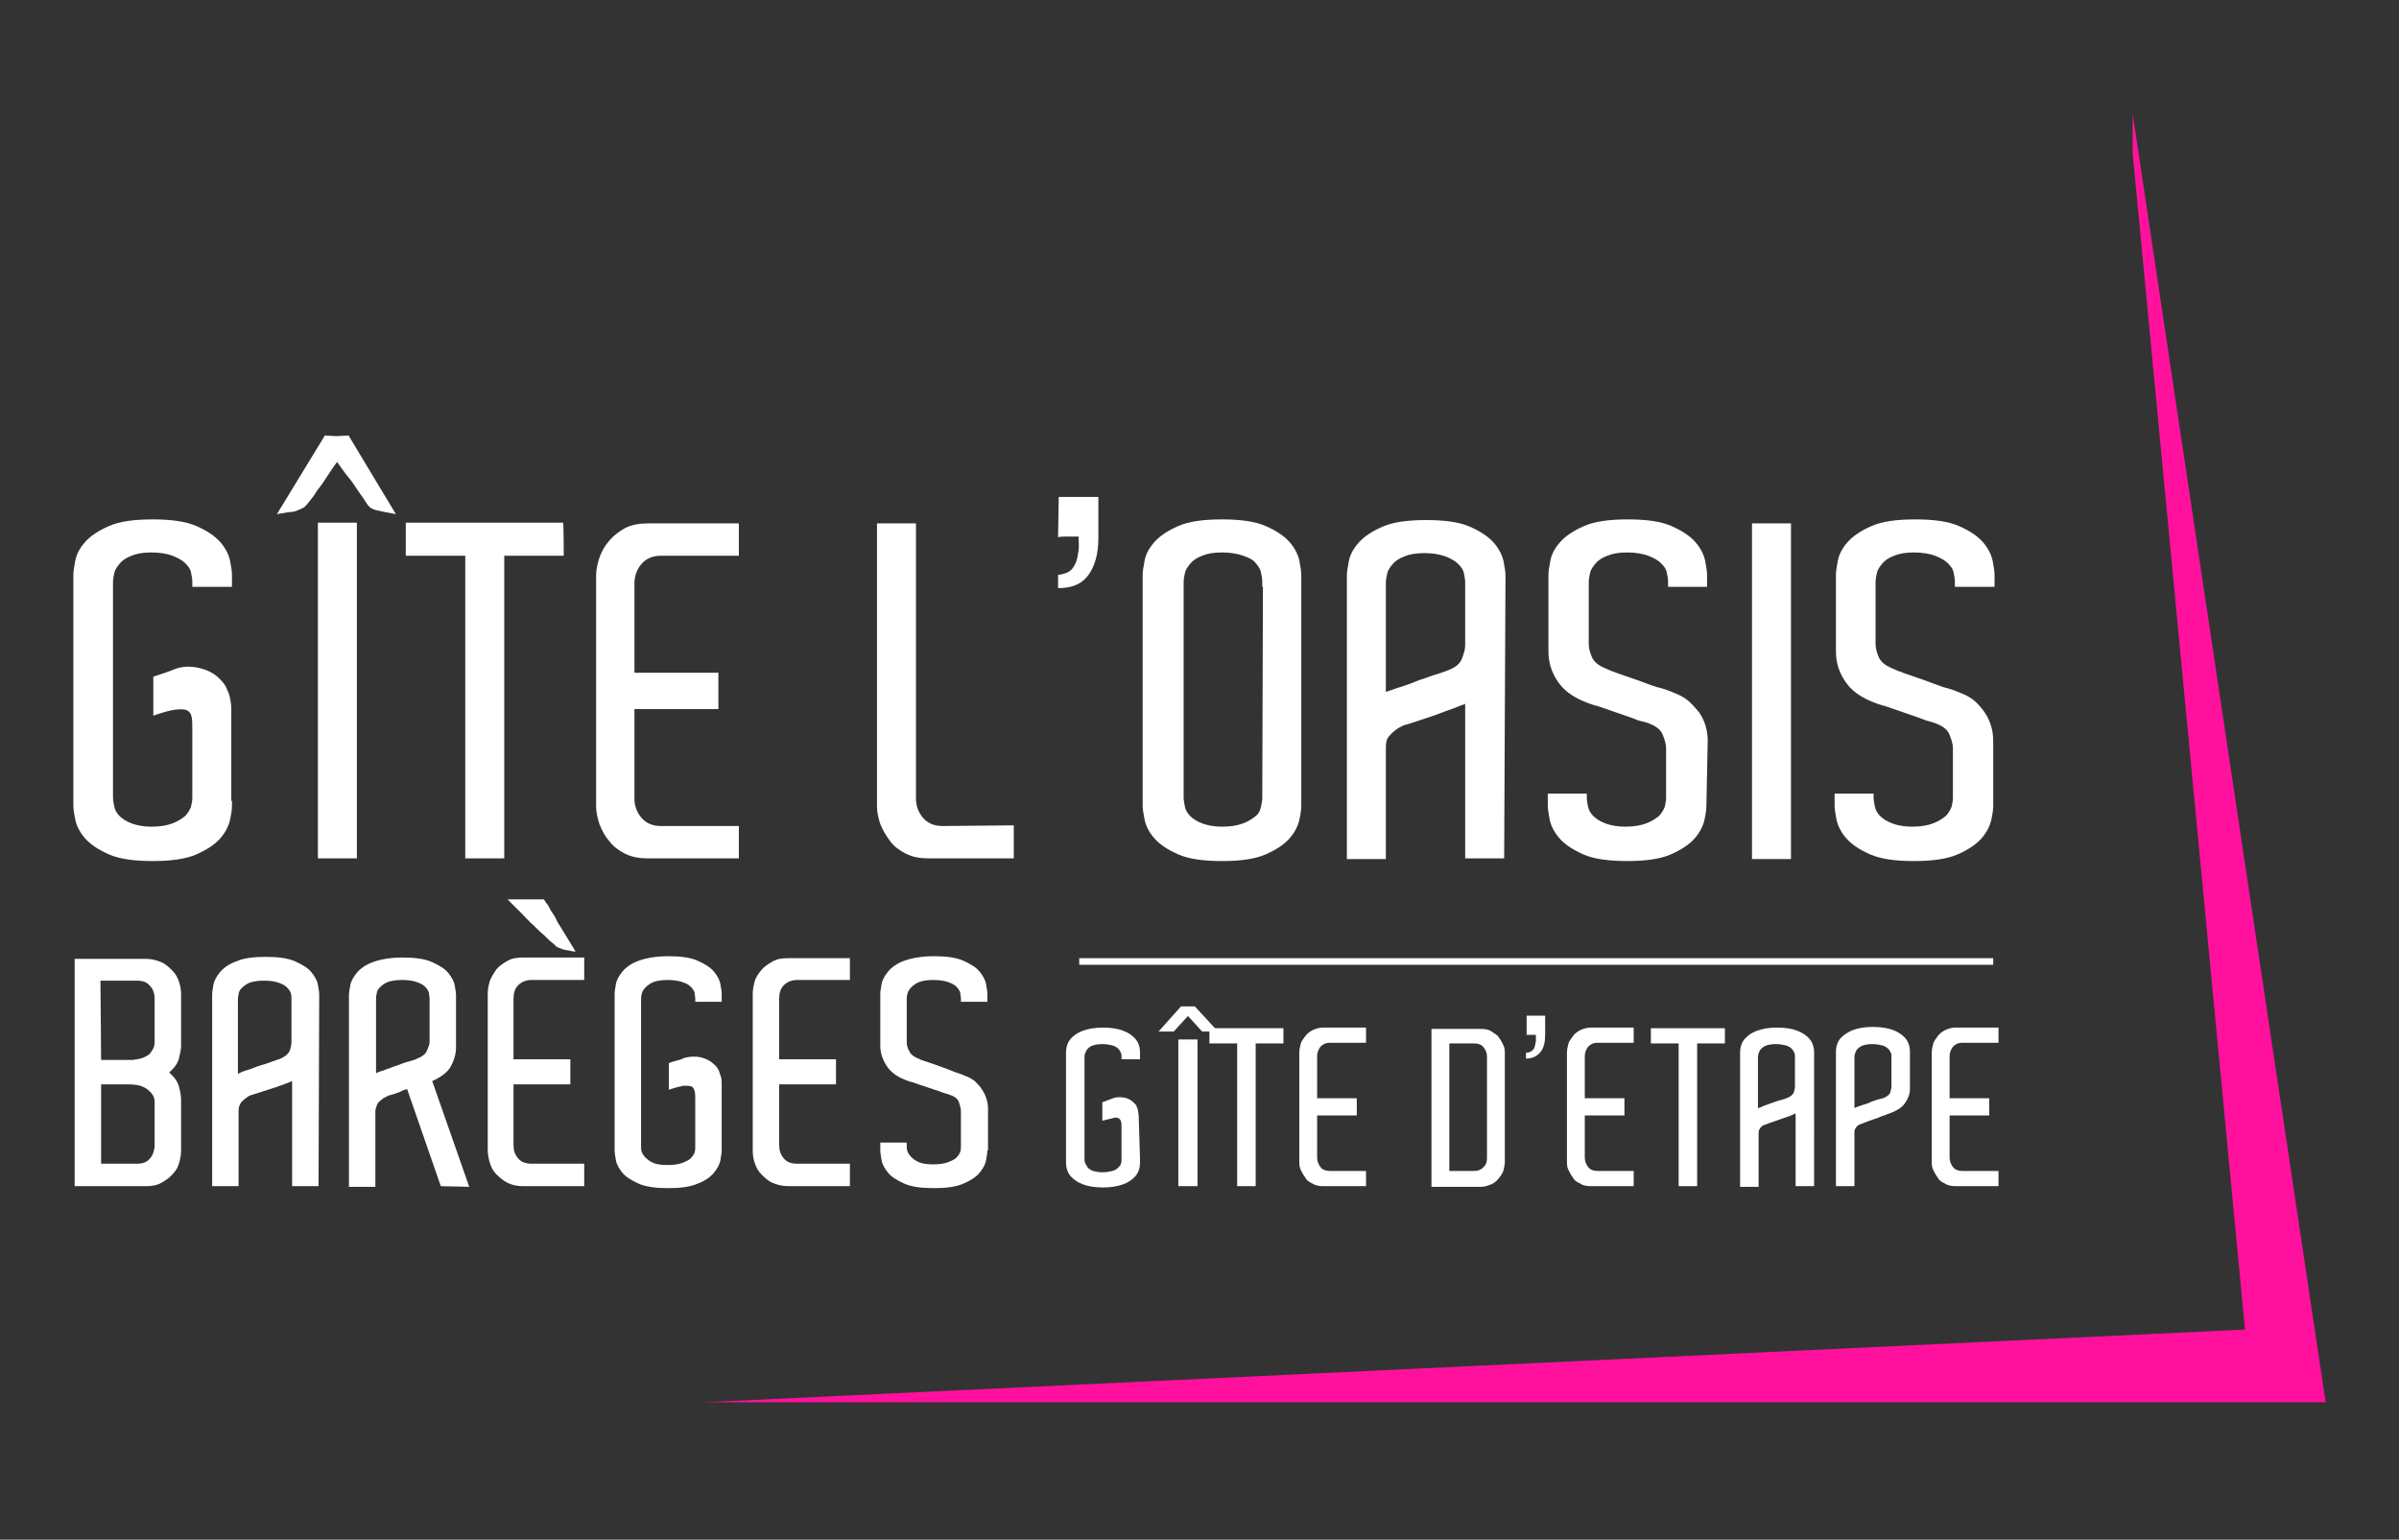
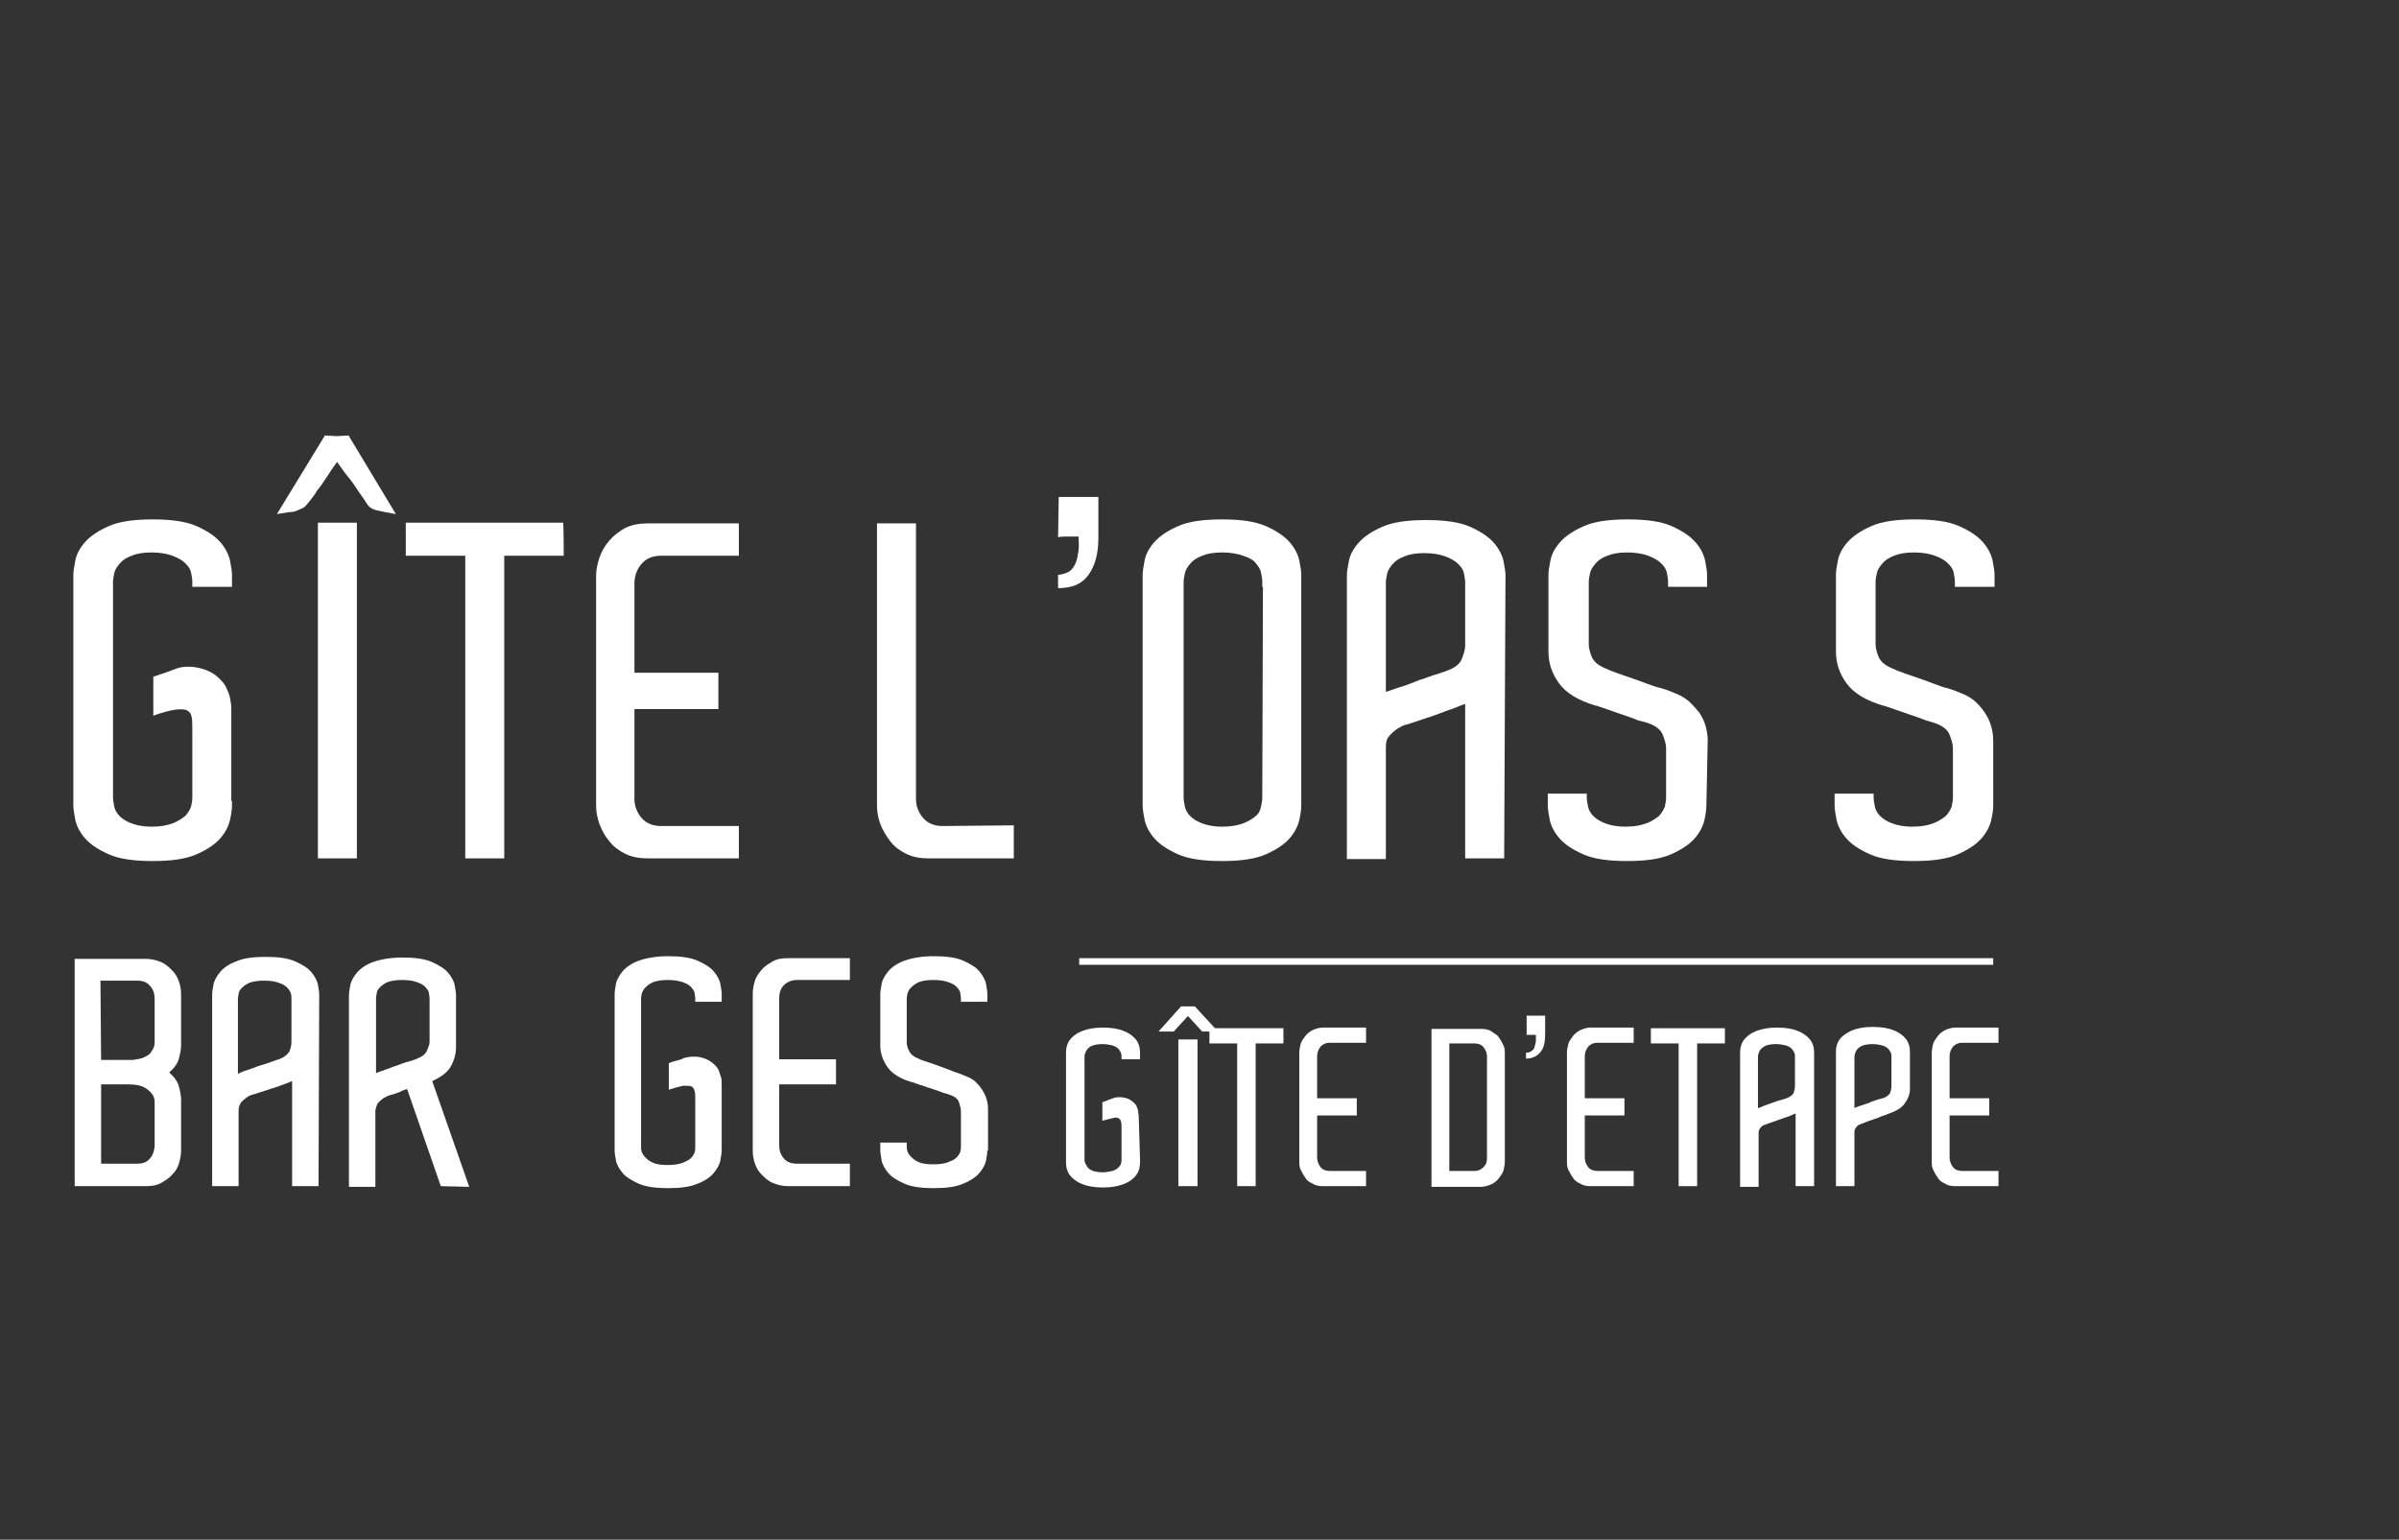
<svg xmlns="http://www.w3.org/2000/svg" version="1.1" id="a" x="0px" y="0px" width="363px" height="233px" viewBox="0 0 363 233" style="enable-background:new 0 0 363 233;" xml:space="preserve">
  <rect x="0" y="0" width="363" height="233" fill="#333333" stroke="none" />
  <style type="text/css">
	.st0{fill:#FFFFFF;}
	.st1{fill:none;stroke:#FFFFFF;stroke-miterlimit:10;}
	.st2{fill:#FF119D;}
</style>
  <g>
    <path class="st0" d="M35.1,121.2v0.7c0,0.6-0.1,1.3-0.3,2.2s-0.7,1.9-1.5,2.8s-2,1.7-3.6,2.4s-3.8,1-6.6,1s-5-0.3-6.6-1   c-1.6-0.7-2.8-1.5-3.6-2.4c-0.8-0.9-1.3-1.9-1.5-2.8c-0.2-1-0.3-1.7-0.3-2.2V87c0-0.5,0.1-1.2,0.3-2.2s0.7-1.9,1.5-2.8   s2-1.7,3.6-2.4s3.8-1,6.6-1s5,0.3,6.6,1c1.6,0.7,2.8,1.5,3.6,2.4c0.8,0.9,1.3,1.9,1.5,2.8c0.2,1,0.3,1.7,0.3,2.2v1.8h-6v-0.8   c0-0.4-0.1-0.9-0.2-1.4c-0.1-0.5-0.4-0.9-0.9-1.4c-0.4-0.4-1.1-0.8-1.9-1.1s-1.9-0.5-3.2-0.5c-1.3,0-2.3,0.2-3,0.5   c-0.8,0.3-1.4,0.7-1.8,1.2c-0.4,0.5-0.7,0.9-0.8,1.4c-0.1,0.5-0.2,0.9-0.2,1.4v32.6c0,0.4,0.1,0.9,0.2,1.4c0.1,0.5,0.4,1,0.8,1.4   s1,0.8,1.8,1.1s1.8,0.5,3,0.5c1.4,0,2.4-0.2,3.2-0.5c0.8-0.3,1.4-0.7,1.9-1.1c0.4-0.4,0.7-0.9,0.9-1.4c0.1-0.5,0.2-0.9,0.2-1.3   v-10.4c0-0.8,0-1.4-0.1-1.9c-0.1-0.5-0.3-0.8-0.7-1c-0.4-0.2-1-0.2-1.8-0.1c-0.8,0.1-1.9,0.4-3.3,0.9v-5.9c0.6-0.2,1.2-0.4,1.8-0.6   c0.6-0.2,1.1-0.4,1.6-0.6c1.1-0.4,2.3-0.4,3.6-0.1s2.4,0.9,3.2,1.8c0.4,0.4,0.7,0.8,0.9,1.3c0.2,0.4,0.4,0.9,0.5,1.4   c0.1,0.5,0.2,1.1,0.2,1.7V121.2L35.1,121.2z" />
    <path class="st0" d="M58.3,77.5c-0.5-0.1-1-0.2-1.4-0.3c-0.4-0.1-0.8-0.3-1-0.5c-0.1-0.1-0.3-0.3-0.6-0.8s-0.7-1-1.1-1.6   s-0.9-1.4-1.5-2.1s-1.1-1.5-1.7-2.3c-0.5,0.7-1,1.4-1.5,2.2c-0.5,0.8-1,1.5-1.5,2.1c-0.4,0.7-0.8,1.2-1.2,1.7   c-0.3,0.4-0.6,0.7-0.7,0.8c-0.2,0.2-0.6,0.3-1,0.5s-0.9,0.3-1.4,0.3c-0.6,0.1-1.2,0.2-1.8,0.3l7.2-11.8v-0.1l1.8,0.1l1.9-0.1v0.1   l7.1,11.8C59.4,77.7,58.9,77.6,58.3,77.5L58.3,77.5z M48.1,79.1H54v50.8h-5.9V79.1z" />
    <path class="st0" d="M85.3,84.1h-9v45.8h-5.9V84.1h-9v-5h23.8C85.3,79.2,85.3,84.1,85.3,84.1z" />
    <path class="st0" d="M111.8,129.9H98.1c-1.3,0-2.5-0.2-3.5-0.7c-1-0.5-1.8-1.1-2.4-1.9c-0.7-0.8-1.1-1.6-1.5-2.6   c-0.3-0.9-0.5-1.8-0.5-2.7V87.1c0-0.9,0.2-1.8,0.5-2.7c0.3-0.9,0.8-1.8,1.5-2.6s1.5-1.4,2.4-1.9c1-0.5,2.2-0.7,3.5-0.7h13.7v4.9   H100c-1.2,0-2.2,0.4-2.9,1.2c-0.7,0.8-1.1,1.8-1.1,3v13.5h12.7v5.5H96v13.6c0,1.1,0.4,2.1,1.1,2.9c0.7,0.8,1.7,1.2,2.9,1.2h11.8   V129.9L111.8,129.9z" />
    <path class="st0" d="M153.4,124.9v5h-12.8c-1.4,0-2.5-0.2-3.5-0.7c-1-0.5-1.8-1.1-2.4-1.9c-0.6-0.8-1.1-1.6-1.5-2.6   c-0.3-0.9-0.5-1.8-0.5-2.7V79.2h5.9v41.7c0,1.1,0.4,2.1,1.1,2.9s1.7,1.2,2.9,1.2L153.4,124.9L153.4,124.9z" />
    <path class="st0" d="M160.2,75.2h6v6.2c0,2.4-0.5,4.2-1.5,5.6s-2.5,2-4.6,2v-2c0.8-0.1,1.4-0.3,1.8-0.6c0.4-0.3,0.7-0.8,0.9-1.3   s0.3-1.1,0.4-1.8s0-1.4,0-2.1h-2c-0.4,0-0.7,0-1.1,0.1L160.2,75.2L160.2,75.2z" />
    <path class="st0" d="M196.9,121.2v0.7c0,0.6-0.1,1.3-0.3,2.2s-0.7,1.9-1.5,2.8c-0.8,0.9-2,1.7-3.6,2.4c-1.6,0.7-3.8,1-6.6,1   s-5-0.3-6.6-1c-1.6-0.7-2.8-1.5-3.6-2.4c-0.8-0.9-1.3-1.9-1.5-2.8c-0.2-1-0.3-1.7-0.3-2.2V87c0-0.5,0.1-1.2,0.3-2.2   s0.7-1.9,1.5-2.8c0.8-0.9,2-1.7,3.6-2.4c1.6-0.7,3.8-1,6.6-1s5,0.3,6.6,1c1.6,0.7,2.8,1.5,3.6,2.4c0.8,0.9,1.3,1.9,1.5,2.8   c0.2,1,0.3,1.7,0.3,2.2C196.9,87,196.9,121.2,196.9,121.2z M191,120.2L191,120.2l0.1-31.4H191v-0.8c0-0.4-0.1-0.9-0.2-1.4   c-0.1-0.5-0.4-0.9-0.8-1.4s-1-0.8-1.9-1.1c-0.8-0.3-1.9-0.5-3.2-0.5c-1.3,0-2.3,0.2-3,0.5c-0.8,0.3-1.4,0.7-1.8,1.2   c-0.4,0.5-0.7,0.9-0.8,1.4c-0.1,0.5-0.2,0.9-0.2,1.4v32.6c0,0.4,0.1,0.9,0.2,1.4c0.1,0.5,0.4,1,0.8,1.4s1,0.8,1.8,1.1   c0.8,0.3,1.8,0.5,3,0.5c1.4,0,2.4-0.2,3.2-0.5c0.8-0.3,1.4-0.7,1.9-1.1s0.7-0.9,0.8-1.4c0.1-0.5,0.2-0.9,0.2-1.3V120.2L191,120.2z" />
    <path class="st0" d="M227.6,129.9h-5.9v-23.4c-0.1,0.1-0.6,0.2-1.5,0.6c-0.9,0.3-1.9,0.7-3,1.1l-4.2,1.4c-0.6,0.1-1.1,0.4-1.6,0.7   c-0.4,0.3-0.8,0.6-1.2,1.1c-0.4,0.4-0.5,1-0.5,1.7v16.9h-5.9V87.1c0-0.5,0.1-1.2,0.3-2.2s0.7-1.9,1.5-2.8c0.8-0.9,2-1.7,3.6-2.4   c1.6-0.7,3.8-1,6.6-1s5,0.3,6.6,1s2.8,1.5,3.6,2.4c0.8,0.9,1.3,1.9,1.5,2.8c0.2,1,0.3,1.7,0.3,2.2L227.6,129.9L227.6,129.9z    M211.8,104c1-0.3,2-0.7,3-1.1c1-0.3,1.9-0.7,2.7-0.9c0.8-0.3,1.3-0.4,1.4-0.5c1.2-0.4,2-1,2.3-1.8s0.5-1.4,0.5-2v-9.6   c0-0.4-0.1-0.9-0.2-1.4c-0.1-0.5-0.4-0.9-0.9-1.4c-0.4-0.4-1.1-0.8-1.9-1.1c-0.8-0.3-1.9-0.5-3.2-0.5c-1.3,0-2.3,0.2-3,0.5   c-0.8,0.3-1.4,0.7-1.8,1.2c-0.4,0.5-0.7,0.9-0.8,1.4c-0.1,0.5-0.2,0.9-0.2,1.4v16.5C210.1,104.6,210.8,104.3,211.8,104L211.8,104z" />
    <path class="st0" d="M258.2,121.9c0,0.6-0.1,1.3-0.3,2.2s-0.7,1.9-1.5,2.8c-0.8,0.9-2,1.7-3.6,2.4c-1.6,0.7-3.8,1-6.6,1   s-5-0.3-6.6-1c-1.6-0.7-2.8-1.5-3.6-2.4c-0.8-0.9-1.3-1.9-1.5-2.8c-0.2-1-0.3-1.7-0.3-2.2v-1.8h5.9v0.6c0,0.4,0.1,0.9,0.2,1.4   c0.1,0.5,0.4,1,0.8,1.4s1,0.8,1.8,1.1c0.8,0.3,1.8,0.5,3,0.5c1.4,0,2.4-0.2,3.2-0.5c0.8-0.3,1.4-0.7,1.9-1.1   c0.4-0.4,0.7-0.9,0.9-1.4c0.1-0.5,0.2-0.9,0.2-1.3v-7.6c0-0.6-0.2-1.2-0.5-2s-1.1-1.4-2.3-1.8c-0.3-0.1-0.6-0.2-1.1-0.3   s-0.8-0.3-1.1-0.4l-5.2-1.8c-0.2-0.1-0.3-0.1-0.4-0.1c-2.7-0.8-4.5-1.9-5.6-3.4s-1.6-3.1-1.6-4.8V87c0-0.5,0.1-1.2,0.3-2.2   s0.7-1.9,1.5-2.8c0.8-0.9,2-1.7,3.6-2.4c1.6-0.7,3.8-1,6.6-1s5,0.3,6.6,1c1.6,0.7,2.8,1.5,3.6,2.4c0.8,0.9,1.3,1.9,1.5,2.8   c0.2,1,0.3,1.7,0.3,2.2v1.8h-5.9v-0.8c0-0.4-0.1-0.9-0.2-1.4c-0.1-0.5-0.4-0.9-0.9-1.4c-0.4-0.4-1.1-0.8-1.9-1.1   c-0.8-0.3-1.9-0.5-3.2-0.5c-1.3,0-2.3,0.2-3,0.5c-0.8,0.3-1.4,0.7-1.8,1.2c-0.4,0.5-0.7,0.9-0.8,1.4c-0.1,0.5-0.2,0.9-0.2,1.4v9.4   c0,0.6,0.2,1.3,0.5,2c0.4,0.8,1.1,1.3,2.4,1.8c0.2,0.1,0.4,0.2,0.7,0.3s0.6,0.2,0.8,0.3c0.8,0.3,1.8,0.6,2.9,1   c1.1,0.4,2.1,0.8,3.1,1.1c0.9,0.2,1.7,0.5,2.4,0.8c0.8,0.3,1.6,0.7,2.2,1.2c0.6,0.5,1.2,1.2,1.7,1.8c0.9,1.3,1.3,2.8,1.3,4.3   L258.2,121.9L258.2,121.9z" />
-     <path class="st0" d="M265.1,79.2h5.9v50.8h-5.9V79.2z" />
    <path class="st0" d="M301.6,121.9c0,0.6-0.1,1.3-0.3,2.2s-0.7,1.9-1.5,2.8s-2,1.7-3.6,2.4s-3.8,1-6.6,1s-5-0.3-6.6-1   c-1.6-0.7-2.8-1.5-3.6-2.4c-0.8-0.9-1.3-1.9-1.5-2.8c-0.2-1-0.3-1.7-0.3-2.2v-1.8h5.9v0.6c0,0.4,0.1,0.9,0.2,1.4   c0.1,0.5,0.4,1,0.8,1.4c0.4,0.4,1,0.8,1.8,1.1c0.8,0.3,1.8,0.5,3,0.5c1.4,0,2.4-0.2,3.2-0.5c0.8-0.3,1.4-0.7,1.9-1.1   c0.4-0.4,0.7-0.9,0.9-1.4c0.1-0.5,0.2-0.9,0.2-1.3v-7.6c0-0.6-0.2-1.2-0.5-2s-1.1-1.4-2.3-1.8c-0.3-0.1-0.6-0.2-1-0.3   c-0.4-0.1-0.8-0.3-1.1-0.4l-5.2-1.8c-0.2-0.1-0.3-0.1-0.4-0.1c-2.7-0.8-4.5-1.9-5.6-3.4s-1.6-3.1-1.6-4.8V87c0-0.5,0.1-1.2,0.3-2.2   s0.7-1.9,1.5-2.8s2-1.7,3.6-2.4s3.8-1,6.6-1s5,0.3,6.6,1c1.6,0.7,2.8,1.5,3.6,2.4c0.8,0.9,1.3,1.9,1.5,2.8c0.2,1,0.3,1.7,0.3,2.2   v1.8h-6v-0.8c0-0.4-0.1-0.9-0.2-1.4c-0.1-0.5-0.4-0.9-0.9-1.4c-0.4-0.4-1.1-0.8-1.9-1.1s-1.9-0.5-3.2-0.5c-1.3,0-2.3,0.2-3,0.5   c-0.8,0.3-1.4,0.7-1.8,1.2c-0.4,0.5-0.7,0.9-0.8,1.4c-0.1,0.5-0.2,0.9-0.2,1.4v9.4c0,0.6,0.2,1.3,0.5,2c0.4,0.8,1.1,1.3,2.4,1.8   c0.2,0.1,0.4,0.2,0.7,0.3s0.6,0.2,0.8,0.3c0.8,0.3,1.8,0.6,2.9,1c1.1,0.4,2.1,0.8,3,1.1c0.9,0.2,1.7,0.5,2.4,0.8   c0.8,0.3,1.6,0.7,2.2,1.2c0.6,0.5,1.2,1.2,1.6,1.8c0.9,1.3,1.3,2.8,1.3,4.3L301.6,121.9L301.6,121.9z" />
  </g>
  <g>
    <path class="st0" d="M27.1,160.1c-0.2,0.8-0.7,1.5-1.5,2.2c0.8,0.7,1.3,1.4,1.5,2.2c0.2,0.8,0.3,1.4,0.3,1.9v7.7   c0,0.6-0.1,1.2-0.3,1.9s-0.5,1.2-1,1.7c-0.4,0.5-1,0.9-1.7,1.3s-1.5,0.5-2.4,0.5H11.3v-34.4H22c0.9,0,1.7,0.2,2.4,0.5   s1.2,0.8,1.7,1.3s0.8,1.1,1,1.7c0.2,0.6,0.3,1.2,0.3,1.9v7.8C27.4,158.7,27.3,159.3,27.1,160.1L27.1,160.1z M15.3,160.4h4.8   c0.7-0.1,1.3-0.2,1.7-0.4c0.4-0.2,0.8-0.4,1-0.7s0.4-0.6,0.5-0.9c0.1-0.3,0.1-0.6,0.1-0.8v-6.4c0-0.8-0.2-1.5-0.7-2   c-0.5-0.6-1.1-0.8-2-0.8h-5.5L15.3,160.4L15.3,160.4z M22.6,175.4c0.5-0.5,0.7-1.1,0.8-1.9V167c0-0.2,0-0.6-0.1-0.9   s-0.3-0.6-0.6-0.9c-0.3-0.3-0.7-0.6-1.2-0.8c-0.5-0.2-1.2-0.3-2.1-0.3h-4.1v12h5.5C21.5,176.1,22.2,175.9,22.6,175.4z" />
    <path class="st0" d="M48.2,179.5h-4v-15.9c-0.1,0-0.4,0.2-1,0.4s-1.3,0.5-2,0.7l-2.8,0.9c-0.4,0.1-0.7,0.2-1.1,0.5   c-0.3,0.2-0.5,0.4-0.8,0.7c-0.2,0.3-0.4,0.7-0.4,1.2v11.5h-4v-29c0-0.4,0.1-0.9,0.2-1.5c0.1-0.6,0.5-1.3,1-1.9s1.3-1.2,2.4-1.6   c1.1-0.5,2.6-0.7,4.5-0.7s3.4,0.2,4.5,0.7c1.1,0.5,1.9,1,2.4,1.6c0.5,0.6,0.9,1.3,1,1.9s0.2,1.1,0.2,1.5L48.2,179.5L48.2,179.5z    M37.5,161.9c0.7-0.2,1.3-0.5,2-0.7s1.3-0.4,1.8-0.6s0.9-0.3,0.9-0.3c0.8-0.3,1.3-0.7,1.6-1.2c0.2-0.5,0.3-1,0.3-1.4v-6.5   c0-0.3,0-0.6-0.1-0.9c-0.1-0.3-0.3-0.6-0.6-0.9s-0.7-0.5-1.3-0.7c-0.5-0.2-1.3-0.3-2.2-0.3c-0.8,0-1.5,0.1-2.1,0.3   c-0.5,0.2-0.9,0.5-1.2,0.8c-0.3,0.3-0.5,0.6-0.5,1c-0.1,0.3-0.1,0.6-0.1,0.9v11.1C36.4,162.3,36.8,162.1,37.5,161.9L37.5,161.9z" />
    <path class="st0" d="M66.7,179.5l-5.1-14.7c-0.3,0.1-0.7,0.2-1,0.4c-0.3,0.1-0.5,0.2-0.8,0.3l-0.7,0.2c-0.4,0.1-0.7,0.3-1.1,0.5   c-0.3,0.2-0.5,0.4-0.8,0.7c-0.2,0.3-0.3,0.7-0.4,1.1v11.6h-4v-29c0-0.4,0.1-0.9,0.2-1.5c0.1-0.6,0.5-1.3,1-1.9s1.3-1.2,2.4-1.6   s2.6-0.7,4.5-0.7s3.4,0.2,4.5,0.7s1.9,1,2.4,1.6c0.5,0.6,0.9,1.3,1,1.9s0.2,1.1,0.2,1.5v7.9c0,1-0.3,2-0.8,2.9s-1.5,1.6-2.8,2.2   l5.6,16L66.7,179.5L66.7,179.5z M58,162c0.4-0.2,0.9-0.3,1.3-0.5c0.5-0.2,1-0.3,1.4-0.5c0.5-0.2,0.9-0.3,1.3-0.4   c0.2-0.1,0.4-0.1,0.6-0.2s0.4-0.1,0.5-0.2c0.8-0.3,1.3-0.7,1.5-1.2c0.2-0.5,0.4-0.9,0.4-1.3v-6.6c0-0.3-0.1-0.6-0.1-0.9   c-0.1-0.3-0.3-0.6-0.6-0.9c-0.3-0.3-0.7-0.5-1.3-0.7c-0.5-0.2-1.3-0.3-2.2-0.3c-0.8,0-1.5,0.1-2.1,0.3c-0.5,0.2-0.9,0.5-1.2,0.8   c-0.3,0.3-0.5,0.6-0.5,1c-0.1,0.3-0.1,0.6-0.1,0.9v11.1C57.2,162.3,57.5,162.1,58,162L58,162z" />
-     <path class="st0" d="M88.4,179.5h-9.3c-0.9,0-1.7-0.2-2.3-0.5s-1.2-0.8-1.7-1.3s-0.8-1.1-1-1.8s-0.3-1.3-0.3-1.9v-23.6   c0-0.6,0.1-1.2,0.3-1.9c0.2-0.6,0.6-1.2,1-1.8c0.4-0.5,1-0.9,1.7-1.3s1.5-0.5,2.3-0.5h9.3v3.4h-8c-0.8,0-1.5,0.3-2,0.8   s-0.7,1.2-0.7,2v9.2h8.6v3.8h-8.6v9.2c0,0.8,0.2,1.4,0.7,2c0.5,0.6,1.2,0.8,2,0.8h8L88.4,179.5L88.4,179.5z M76.8,136.1   c0.2,0.2,0.5,0.5,0.9,0.9c0.4,0.4,0.9,0.9,1.4,1.4c0.5,0.5,1,1.1,1.6,1.6c0.6,0.6,1.1,1.1,1.6,1.5c0.5,0.5,0.9,0.9,1.3,1.2   s0.6,0.6,0.7,0.6c0.2,0.1,0.4,0.2,0.7,0.3s0.6,0.2,0.9,0.2c0.4,0.1,0.8,0.2,1.2,0.2c-0.8-1.3-1.6-2.6-2.2-3.6   c-0.3-0.5-0.6-0.9-0.8-1.4s-0.6-0.9-0.8-1.3c-0.2-0.4-0.4-0.8-0.6-1s-0.3-0.5-0.4-0.6L76.8,136.1L76.8,136.1z" />
    <path class="st0" d="M109.2,173.6v0.5c0,0.4-0.1,0.9-0.2,1.5c-0.1,0.6-0.5,1.3-1,1.9c-0.5,0.6-1.3,1.2-2.4,1.6   c-1.1,0.5-2.6,0.7-4.5,0.7s-3.4-0.2-4.5-0.7c-1.1-0.5-1.9-1-2.4-1.6c-0.5-0.6-0.9-1.3-1-1.9s-0.2-1.1-0.2-1.5v-23.7   c0-0.4,0.1-0.9,0.2-1.5c0.1-0.6,0.5-1.3,1-1.9s1.3-1.2,2.4-1.6s2.6-0.7,4.5-0.7s3.4,0.2,4.5,0.7s1.9,1,2.4,1.6   c0.5,0.6,0.9,1.3,1,1.9s0.2,1.1,0.2,1.5v1.2h-4v-0.5c0-0.3-0.1-0.6-0.1-0.9c-0.1-0.3-0.3-0.6-0.6-0.9c-0.3-0.3-0.7-0.5-1.3-0.7   s-1.3-0.3-2.2-0.3c-0.8,0-1.5,0.1-2.1,0.3c-0.5,0.2-0.9,0.5-1.2,0.8c-0.3,0.3-0.5,0.6-0.6,1s-0.1,0.6-0.1,0.9v22.1   c0,0.3,0,0.6,0.1,0.9c0.1,0.3,0.3,0.6,0.6,0.9c0.3,0.3,0.7,0.6,1.2,0.8c0.5,0.2,1.2,0.3,2.1,0.3c0.9,0,1.6-0.1,2.2-0.3   c0.5-0.2,1-0.4,1.3-0.7c0.3-0.3,0.5-0.6,0.6-0.9c0.1-0.3,0.1-0.6,0.1-0.9v-7.1c0-0.5,0-1-0.1-1.3c-0.1-0.3-0.2-0.6-0.5-0.7   s-0.7-0.1-1.2-0.1c-0.5,0.1-1.3,0.3-2.2,0.6v-4c0.4-0.2,0.8-0.3,1.2-0.4c0.4-0.1,0.8-0.2,1.1-0.4c0.8-0.2,1.6-0.3,2.5-0.1   s1.6,0.6,2.2,1.2c0.3,0.3,0.5,0.6,0.6,0.9s0.2,0.6,0.3,0.9c0.1,0.3,0.1,0.7,0.1,1.2L109.2,173.6L109.2,173.6z" />
    <path class="st0" d="M128.6,179.5h-9.3c-0.9,0-1.7-0.2-2.4-0.5s-1.2-0.8-1.7-1.3s-0.8-1.1-1-1.7c-0.2-0.6-0.3-1.2-0.3-1.9v-23.7   c0-0.6,0.1-1.2,0.3-1.9s0.6-1.2,1-1.7c0.4-0.5,1-0.9,1.7-1.3s1.4-0.5,2.4-0.5h9.3v3.3h-8c-0.8,0-1.5,0.3-2,0.8s-0.7,1.2-0.7,2v9.2   h8.6v3.8h-8.6v9.2c0,0.8,0.2,1.4,0.7,2c0.5,0.6,1.2,0.8,2,0.8h8V179.5L128.6,179.5z" />
    <path class="st0" d="M149.4,174.1c0,0.4-0.1,0.9-0.2,1.5s-0.5,1.3-1,1.9c-0.5,0.6-1.4,1.2-2.4,1.6c-1.1,0.5-2.6,0.7-4.5,0.7   s-3.4-0.2-4.5-0.7c-1.1-0.5-1.9-1-2.4-1.6c-0.5-0.6-0.9-1.3-1-1.9s-0.2-1.1-0.2-1.5v-1.2h4v0.4c0,0.3,0,0.6,0.1,0.9   c0.1,0.3,0.3,0.6,0.6,0.9c0.3,0.3,0.7,0.6,1.2,0.8c0.5,0.2,1.2,0.3,2.1,0.3c0.9,0,1.6-0.1,2.2-0.3c0.5-0.2,1-0.4,1.3-0.7   c0.3-0.3,0.5-0.6,0.6-0.9c0.1-0.3,0.1-0.6,0.1-0.9v-5.2c0-0.4-0.1-0.8-0.3-1.4s-0.7-0.9-1.6-1.2c-0.2-0.1-0.4-0.1-0.7-0.2   c-0.3-0.1-0.5-0.2-0.8-0.3l-3.6-1.2c-0.1-0.1-0.2-0.1-0.3-0.1c-1.8-0.5-3.1-1.3-3.8-2.3c-0.7-1-1.1-2.1-1.1-3.2v-7.9   c0-0.4,0.1-0.9,0.2-1.5s0.5-1.3,1-1.9s1.3-1.2,2.4-1.6s2.6-0.7,4.5-0.7s3.4,0.2,4.5,0.7s1.9,1,2.4,1.6c0.5,0.6,0.9,1.3,1,1.9   s0.2,1.1,0.2,1.5v1.2h-4v-0.5c0-0.3-0.1-0.6-0.1-0.9c-0.1-0.3-0.3-0.6-0.6-0.9c-0.3-0.3-0.7-0.5-1.3-0.7s-1.3-0.3-2.2-0.3   c-0.9,0-1.5,0.1-2.1,0.3c-0.5,0.2-0.9,0.5-1.2,0.8c-0.3,0.3-0.5,0.6-0.6,1s-0.1,0.6-0.1,0.9v6.4c0,0.4,0.1,0.9,0.4,1.4   c0.2,0.5,0.8,0.9,1.6,1.2c0.1,0.1,0.3,0.1,0.5,0.2s0.4,0.1,0.6,0.2c0.6,0.2,1.2,0.4,2,0.7s1.4,0.5,2.1,0.8c0.6,0.2,1.2,0.4,1.6,0.6   c0.6,0.2,1.1,0.5,1.5,0.8c0.4,0.4,0.8,0.8,1.1,1.3c0.6,0.9,0.9,1.9,0.9,2.9V174.1L149.4,174.1z" />
  </g>
  <g>
    <path class="st0" d="M172.5,175.4v0.3c0,0.3,0,0.6-0.1,1.1c-0.1,0.4-0.3,0.9-0.7,1.3s-0.9,0.8-1.7,1.1c-0.8,0.3-1.8,0.5-3.1,0.5   s-2.4-0.2-3.1-0.5c-0.8-0.3-1.3-0.7-1.7-1.1s-0.6-0.9-0.7-1.3s-0.1-0.8-0.1-1v-16.4c0-0.2,0-0.6,0.1-1c0.1-0.4,0.3-0.9,0.7-1.3   s0.9-0.8,1.7-1.1c0.8-0.3,1.8-0.5,3.1-0.5s2.4,0.2,3.1,0.5c0.8,0.3,1.3,0.7,1.7,1.1s0.6,0.9,0.7,1.3s0.1,0.8,0.1,1v0.9h-2.8v-0.4   c0-0.2,0-0.4-0.1-0.6s-0.2-0.4-0.4-0.6c-0.2-0.2-0.5-0.4-0.9-0.5s-0.9-0.2-1.5-0.2c-0.6,0-1.1,0.1-1.4,0.2   c-0.4,0.1-0.6,0.3-0.8,0.5c-0.2,0.2-0.3,0.4-0.4,0.7c-0.1,0.2-0.1,0.4-0.1,0.6v15.4c0,0.2,0,0.4,0.1,0.6s0.2,0.4,0.4,0.7   c0.2,0.2,0.5,0.4,0.8,0.5c0.4,0.1,0.8,0.2,1.4,0.2c0.6,0,1.1-0.1,1.5-0.2c0.4-0.1,0.7-0.3,0.9-0.5c0.2-0.2,0.4-0.4,0.4-0.6   c0.1-0.2,0.1-0.4,0.1-0.6v-4.9c0-0.4,0-0.7-0.1-0.9c0-0.2-0.2-0.4-0.4-0.5s-0.5-0.1-0.8,0s-0.9,0.2-1.6,0.4v-2.8   c0.3-0.1,0.6-0.2,0.8-0.3c0.3-0.1,0.5-0.2,0.8-0.3c0.5-0.2,1.1-0.2,1.7-0.1c0.6,0.1,1.1,0.4,1.5,0.8c0.2,0.2,0.4,0.4,0.4,0.6   c0.1,0.2,0.2,0.4,0.2,0.6s0.1,0.5,0.1,0.8L172.5,175.4L172.5,175.4z" />
    <path class="st0" d="M180.8,152.3l3.5,3.8h-2.4l-2.1-2.3h-0.1l-2.1,2.3h-2.3l3.4-3.8H180.8L180.8,152.3z M181.2,157.3v22.2h-2.9   v-22.2H181.2z" />
    <path class="st0" d="M194.2,157.9H190v21.6h-2.8v-21.6H183v-2.3h11.2L194.2,157.9L194.2,157.9z" />
    <path class="st0" d="M206.7,179.5h-6.5c-0.6,0-1.2-0.1-1.6-0.4c-0.5-0.2-0.9-0.5-1.1-0.9c-0.3-0.4-0.5-0.8-0.7-1.2   s-0.2-0.9-0.2-1.3v-16.4c0-0.4,0.1-0.9,0.2-1.3s0.4-0.8,0.7-1.2s0.7-0.7,1.1-0.9s1-0.4,1.6-0.4h6.5v2.3h-5.5c-0.6,0-1,0.2-1.4,0.6   c-0.3,0.4-0.5,0.9-0.5,1.4v6.4h6v2.6h-6v6.4c0,0.5,0.2,1,0.5,1.4c0.3,0.4,0.8,0.6,1.4,0.6h5.5V179.5z" />
    <path class="st0" d="M227.7,174.9v0.9c0,0.4-0.1,0.9-0.2,1.3s-0.4,0.8-0.7,1.2s-0.7,0.7-1.1,0.9c-0.5,0.2-1,0.4-1.6,0.4h-7.5v-23.9   h7.5c0.6,0,1.2,0.1,1.6,0.4s0.9,0.5,1.1,0.9c0.3,0.4,0.5,0.8,0.7,1.2s0.2,0.9,0.2,1.3V174.9L227.7,174.9z M225,160.2v-0.3   c0-0.6-0.2-1-0.5-1.4s-0.8-0.6-1.4-0.6h-3.8v19.3h3.8c0.6,0,1-0.2,1.4-0.6s0.5-0.8,0.5-1.4V160.2L225,160.2z" />
    <path class="st0" d="M231,153.7h2.8v2.9c0,1.1-0.2,2-0.7,2.6s-1.2,1-2.2,1v-0.9c0.4,0,0.7-0.1,0.9-0.3c0.2-0.1,0.4-0.4,0.4-0.6   c0.1-0.2,0.1-0.5,0.2-0.8c0-0.3,0-0.6,0-1h-0.9c-0.2,0-0.3,0-0.5,0L231,153.7L231,153.7z" />
    <path class="st0" d="M247.2,179.5h-6.5c-0.6,0-1.2-0.1-1.6-0.4c-0.5-0.2-0.9-0.5-1.1-0.9c-0.3-0.4-0.5-0.8-0.7-1.2   s-0.2-0.9-0.2-1.3v-16.4c0-0.4,0.1-0.9,0.2-1.3s0.4-0.8,0.7-1.2s0.7-0.7,1.1-0.9s1-0.4,1.6-0.4h6.5v2.3h-5.5c-0.6,0-1,0.2-1.4,0.6   c-0.3,0.4-0.5,0.9-0.5,1.4v6.4h6v2.6h-6v6.4c0,0.5,0.2,1,0.5,1.4c0.3,0.4,0.8,0.6,1.4,0.6h5.5V179.5z" />
    <path class="st0" d="M261,157.9h-4.2v21.6H254v-21.6h-4.2v-2.3H261L261,157.9L261,157.9z" />
    <path class="st0" d="M274.5,179.5h-2.8v-11c0,0-0.3,0.1-0.7,0.3s-0.9,0.3-1.4,0.5l-2,0.7c-0.3,0.1-0.5,0.2-0.8,0.3   c-0.2,0.1-0.4,0.3-0.5,0.5c-0.2,0.2-0.2,0.5-0.2,0.8v8h-2.8v-20.2c0-0.2,0-0.6,0.1-1s0.3-0.9,0.7-1.3c0.4-0.4,0.9-0.8,1.7-1.1   c0.8-0.3,1.8-0.5,3.1-0.5s2.4,0.2,3.1,0.5c0.8,0.3,1.3,0.7,1.7,1.1s0.6,0.9,0.7,1.3s0.1,0.8,0.1,1L274.5,179.5L274.5,179.5z    M267,167.3c0.5-0.2,0.9-0.3,1.4-0.5s0.9-0.3,1.3-0.4s0.6-0.2,0.6-0.2c0.6-0.2,0.9-0.5,1.1-0.8c0.1-0.4,0.2-0.7,0.2-1v-4.5   c0-0.2,0-0.4-0.1-0.6s-0.2-0.4-0.4-0.6s-0.5-0.4-0.9-0.5s-0.9-0.2-1.5-0.2c-0.6,0-1.1,0.1-1.4,0.2s-0.6,0.3-0.8,0.5   c-0.2,0.2-0.3,0.4-0.4,0.7s-0.1,0.4-0.1,0.6v7.7C266.3,167.6,266.6,167.5,267,167.3L267,167.3z" />
    <path class="st0" d="M289,164.6v0.2c0,0.8-0.3,1.5-0.8,2.2c-0.5,0.7-1.4,1.2-2.6,1.6c0,0-0.1,0-0.2,0.1c-0.3,0.1-0.7,0.2-1.1,0.4   s-0.7,0.2-1.1,0.4c-0.4,0.1-0.8,0.3-1.1,0.4c-0.3,0.1-0.5,0.2-0.8,0.3c-0.2,0.1-0.4,0.3-0.5,0.5c-0.2,0.2-0.2,0.5-0.2,0.8v8h-2.8   v-20.2c0-0.2,0-0.6,0.1-1s0.3-0.9,0.7-1.3c0.4-0.4,1-0.8,1.7-1.1c0.8-0.3,1.8-0.5,3.1-0.5s2.4,0.2,3.1,0.5c0.8,0.3,1.3,0.7,1.7,1.1   s0.6,0.9,0.7,1.3s0.1,0.8,0.1,1L289,164.6L289,164.6z M281.3,167.4c0.3-0.1,0.6-0.2,0.9-0.3s0.7-0.2,1-0.4c0.3-0.1,0.6-0.2,0.9-0.3   l0.4-0.1c0.1,0,0.2-0.1,0.4-0.1c0.6-0.2,0.9-0.5,1.1-0.8c0.1-0.4,0.2-0.7,0.2-1v-4.5c0-0.2,0-0.4-0.1-0.6s-0.2-0.4-0.4-0.6   s-0.5-0.4-0.9-0.5s-0.9-0.2-1.5-0.2c-0.6,0-1.1,0.1-1.4,0.2s-0.6,0.3-0.8,0.5c-0.2,0.2-0.3,0.4-0.4,0.7s-0.1,0.4-0.1,0.6v7.7   C280.7,167.6,281,167.5,281.3,167.4L281.3,167.4z" />
    <path class="st0" d="M302.4,179.5h-6.5c-0.6,0-1.2-0.1-1.6-0.4c-0.5-0.2-0.9-0.5-1.1-0.9c-0.3-0.4-0.5-0.8-0.7-1.2   s-0.2-0.9-0.2-1.3v-16.4c0-0.4,0.1-0.9,0.2-1.3s0.4-0.8,0.7-1.2s0.7-0.7,1.1-0.9s1-0.4,1.6-0.4h6.5v2.3h-5.5c-0.6,0-1,0.2-1.4,0.6   c-0.3,0.4-0.5,0.9-0.5,1.4v6.4h6v2.6h-6v6.4c0,0.5,0.2,1,0.5,1.4c0.3,0.4,0.8,0.6,1.4,0.6h5.5V179.5z" />
  </g>
  <line class="st1" x1="163.3" y1="145.5" x2="301.6" y2="145.5" />
-   <polygon class="st2" points="106.7,212.2 351.9,212.2 322.7,17.2 322.7,23.2 339.7,201.2 " />
</svg>